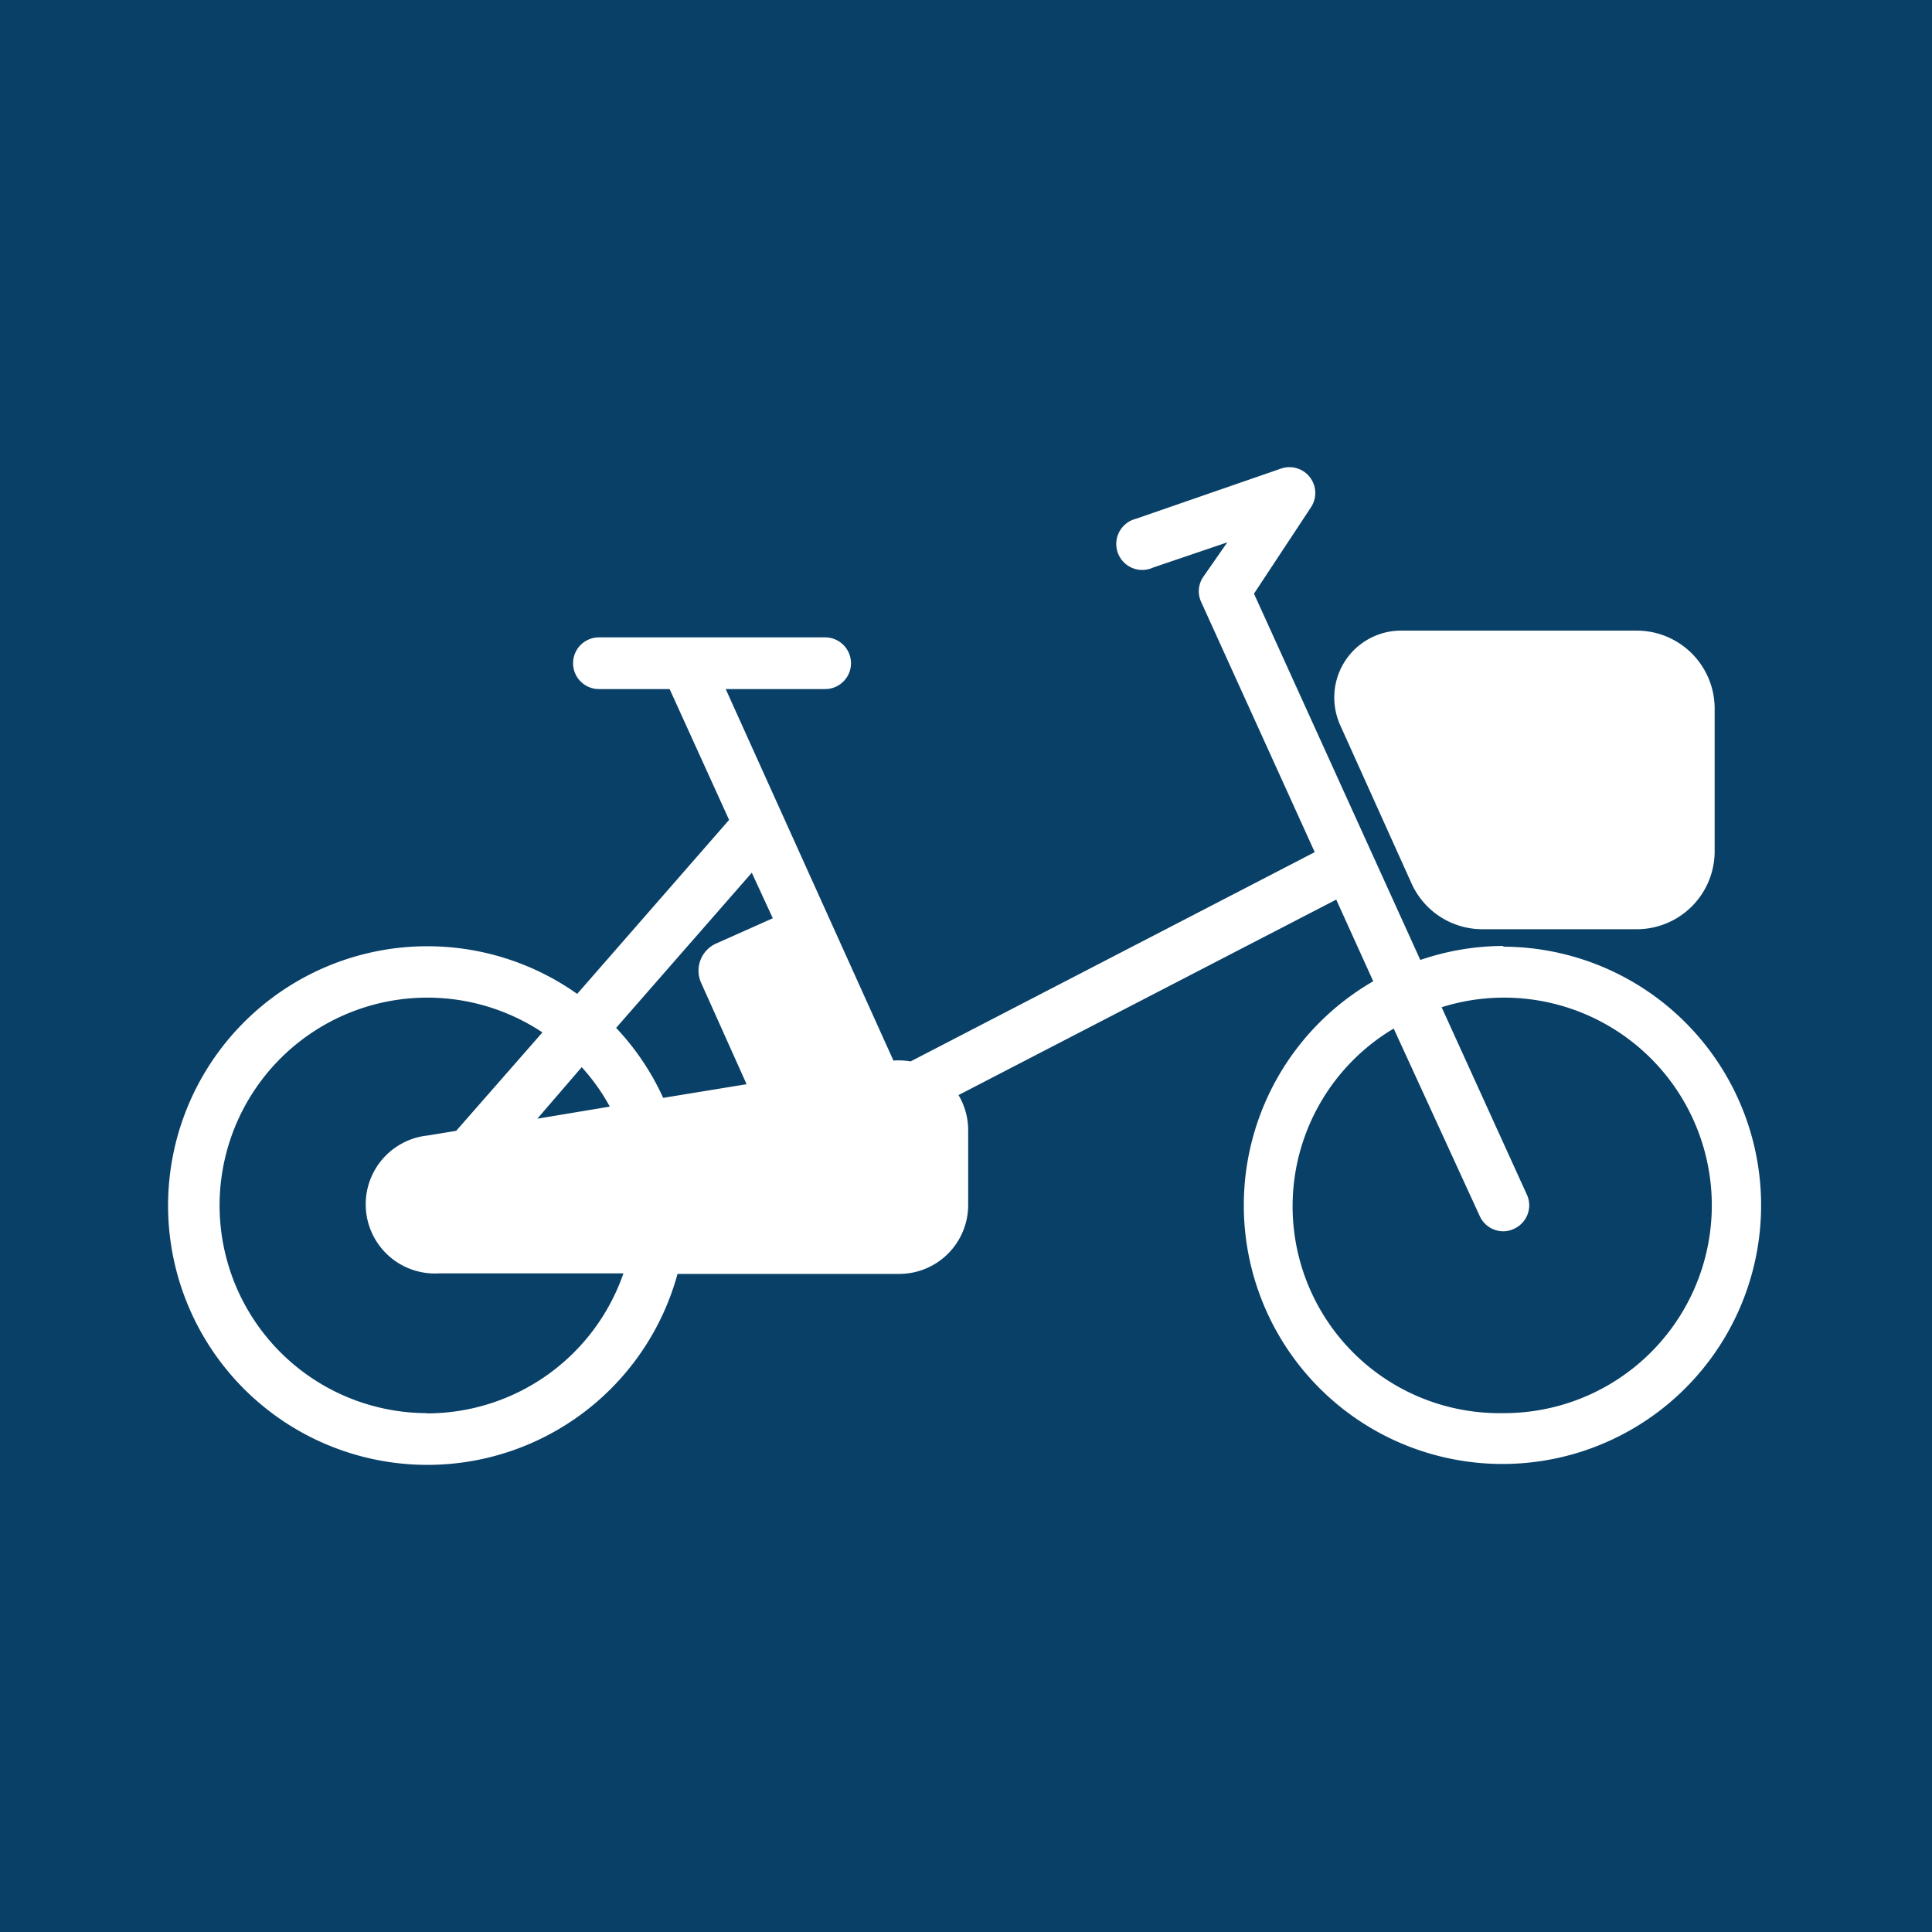
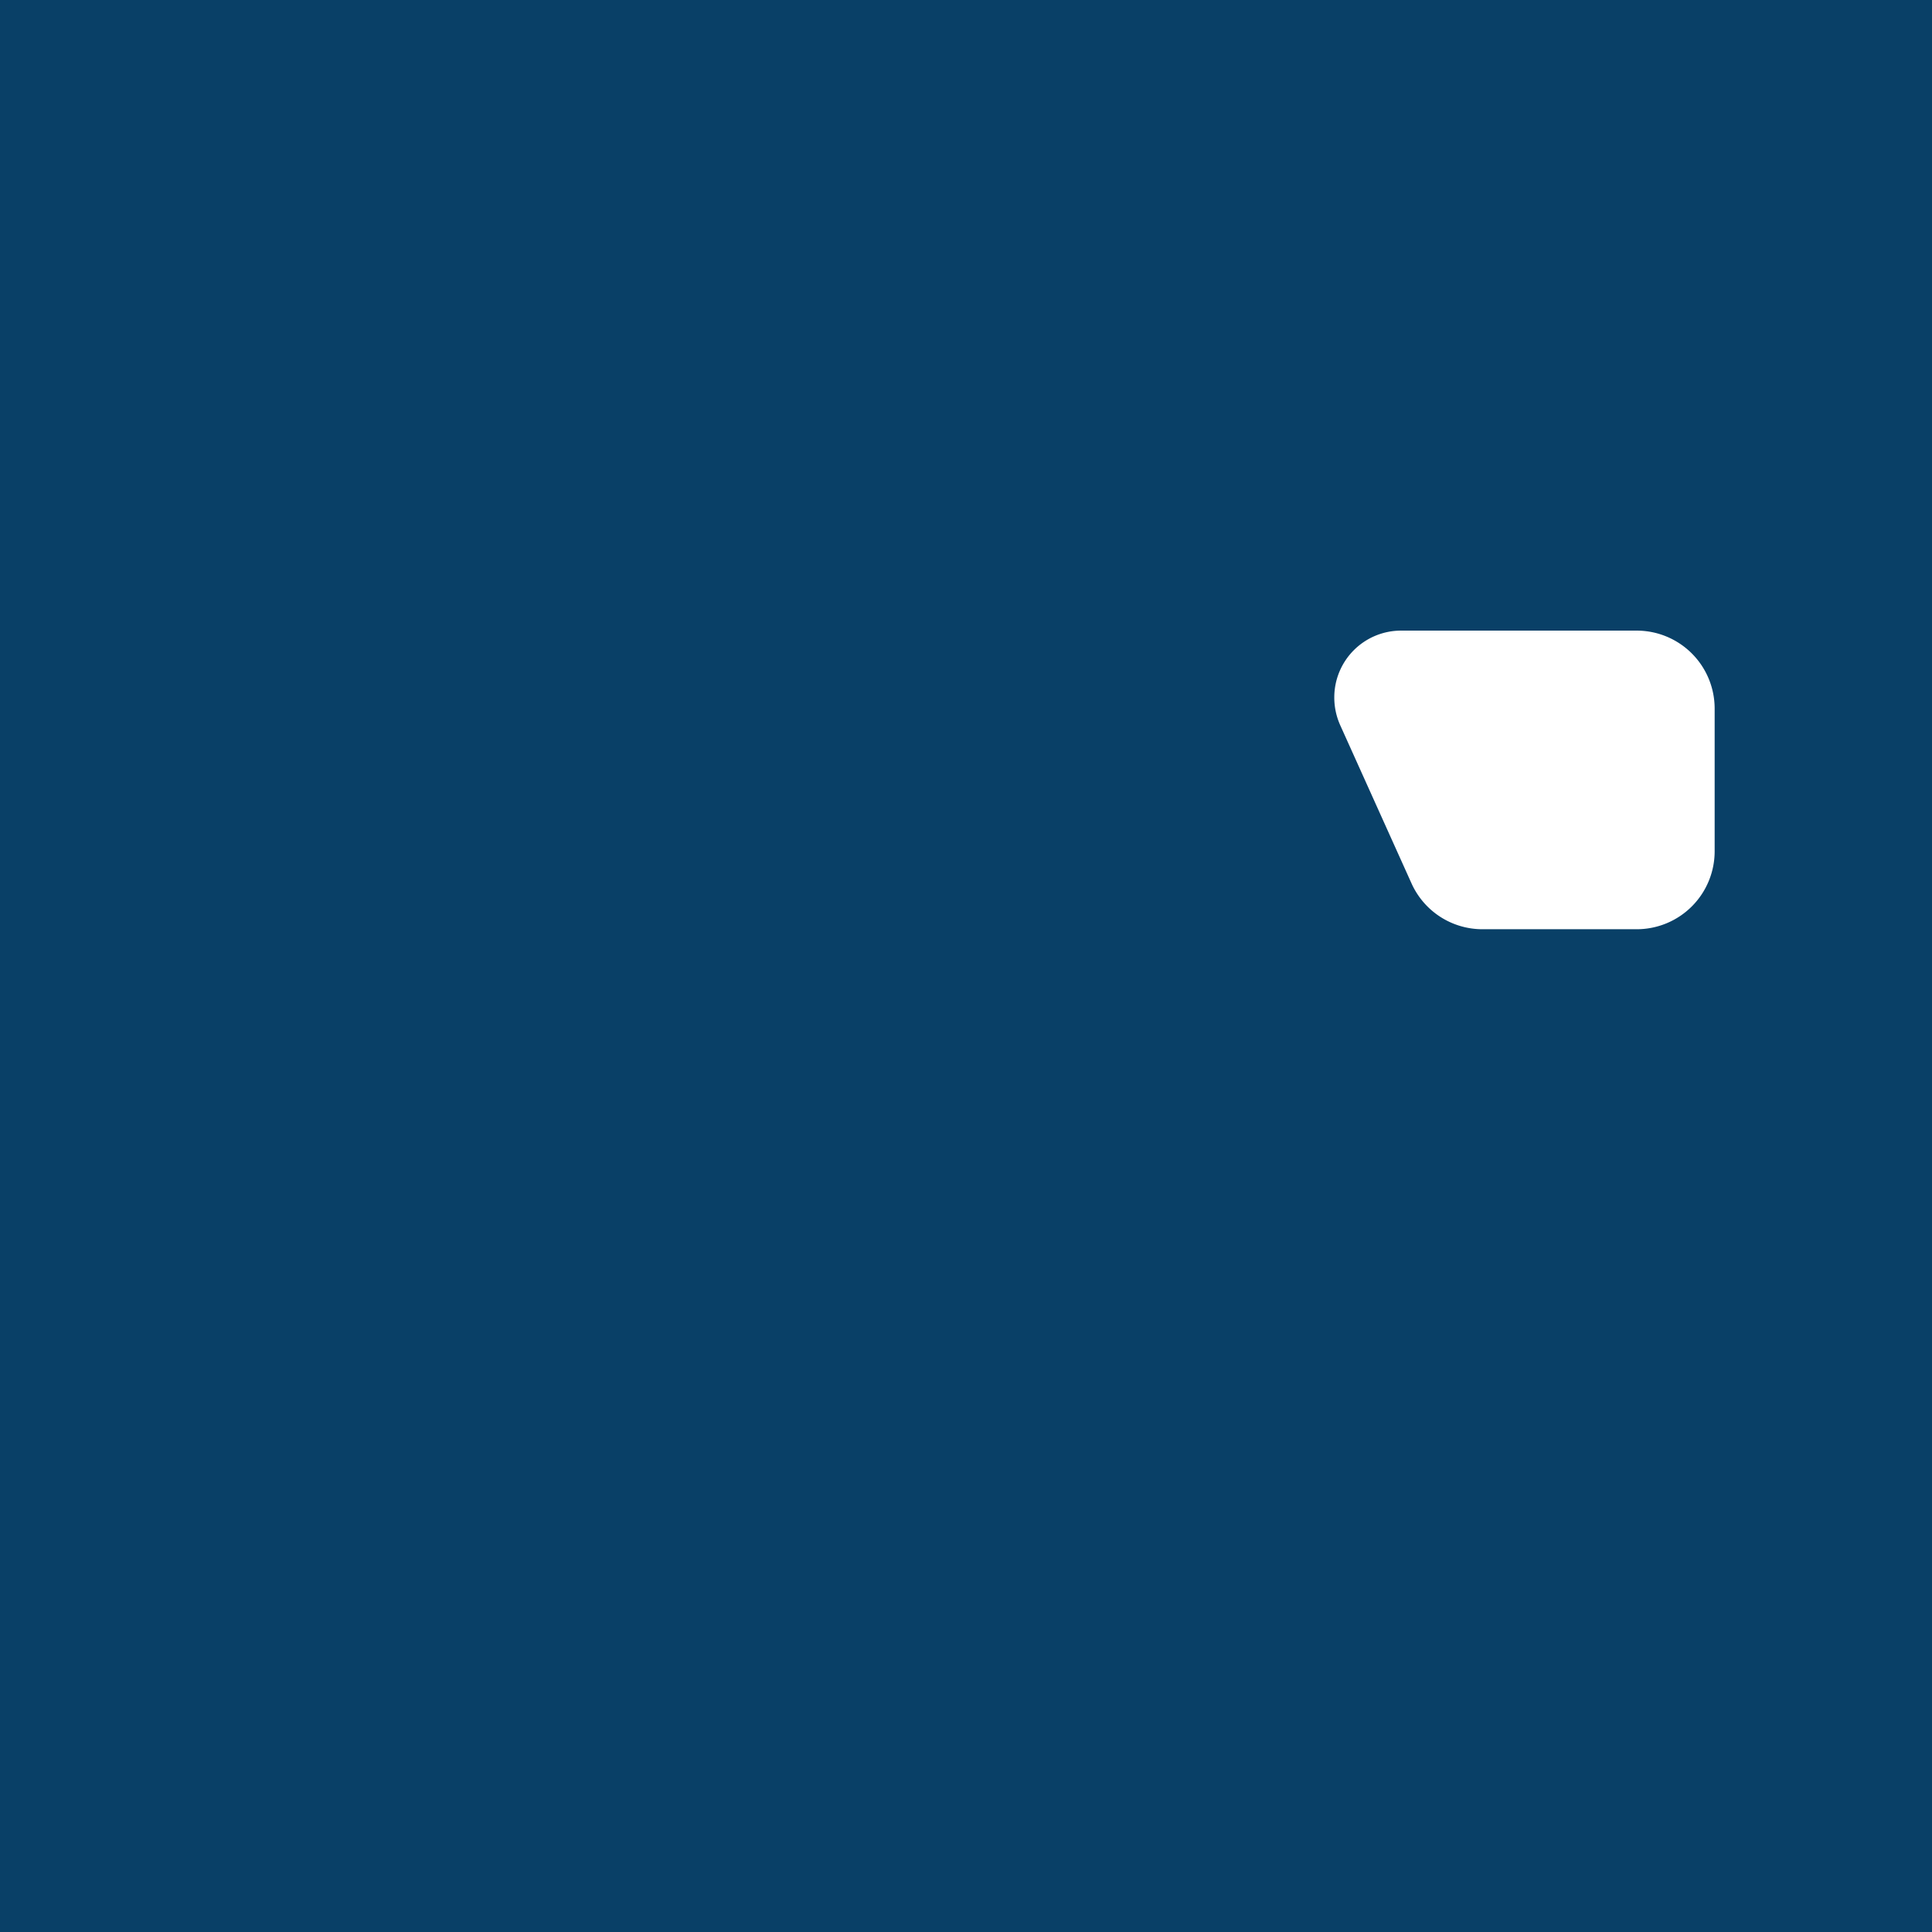
<svg xmlns="http://www.w3.org/2000/svg" viewBox="0 0 320 320">
  <defs>
    <style>.cls-1{fill:#094067;}.cls-2{fill:#fff;}</style>
  </defs>
  <g id="レイヤー_2" data-name="レイヤー 2">
    <g id="icon_other">
      <rect class="cls-1" width="320" height="320" />
      <g id="レイヤー_2-2" data-name="レイヤー 2">
        <g id="レイヤー_23" data-name="レイヤー 23">
-           <path class="cls-2" d="M249,156.68A42.76,42.76,0,0,0,235.25,159L207.7,98.33l9.42-14.28a4.28,4.28,0,0,0-4.91-6.45l-24.07,8.33A4.3,4.3,0,1,0,191,94l12.28-4.17-4,5.74a4.22,4.22,0,0,0-.34,4.11l18.82,41.46-66.93,34.66a12.37,12.37,0,0,0-2.85-.14l-27.78-61.53h16.47a4.28,4.28,0,0,0,0-8.56H99.2a4.28,4.28,0,0,0,0,8.56h11.71l9.85,21.67L95.6,164.62A42.95,42.95,0,1,0,112.22,211h36.72a11.42,11.42,0,0,0,11.42-11.42V187.09a11.38,11.38,0,0,0-1.6-5.71L221.32,149l6.13,13.53A42.84,42.84,0,1,0,249,156.8Zm-121-4.59-9.39,4.19a4.92,4.92,0,0,0-2.49,6.49l7.54,16.81-13.82,2.26a42.44,42.44,0,0,0-7.79-11.59l22.47-25.7ZM96.35,176.76a33,33,0,0,1,4.65,6.53l-12,2Zm-25.7,57.3A34.41,34.41,0,1,1,89.84,171l-14.28,16.3-4.68.77a11.46,11.46,0,0,0,1.86,22.84h30.52a34.45,34.45,0,0,1-32.47,23.19Zm178.19,0a34.26,34.26,0,0,1-18-63.7l14.25,31.06a4.28,4.28,0,0,0,3.88,2.52,4,4,0,0,0,1.77-.4,4.27,4.27,0,0,0,2.19-5.61.47.47,0,0,0-.05-.1l-14.1-31A34.41,34.41,0,1,1,249,234.06Z" />
          <path class="cls-2" d="M233.82,146.38a12.88,12.88,0,0,0,11.74,7.53h25.49A12.91,12.91,0,0,0,284,141v-23.7a12.91,12.91,0,0,0-12.91-12.85H232a11.06,11.06,0,0,0-11,11.08,11.21,11.21,0,0,0,1,4.63Z" />
        </g>
      </g>
    </g>
  </g>
</svg>